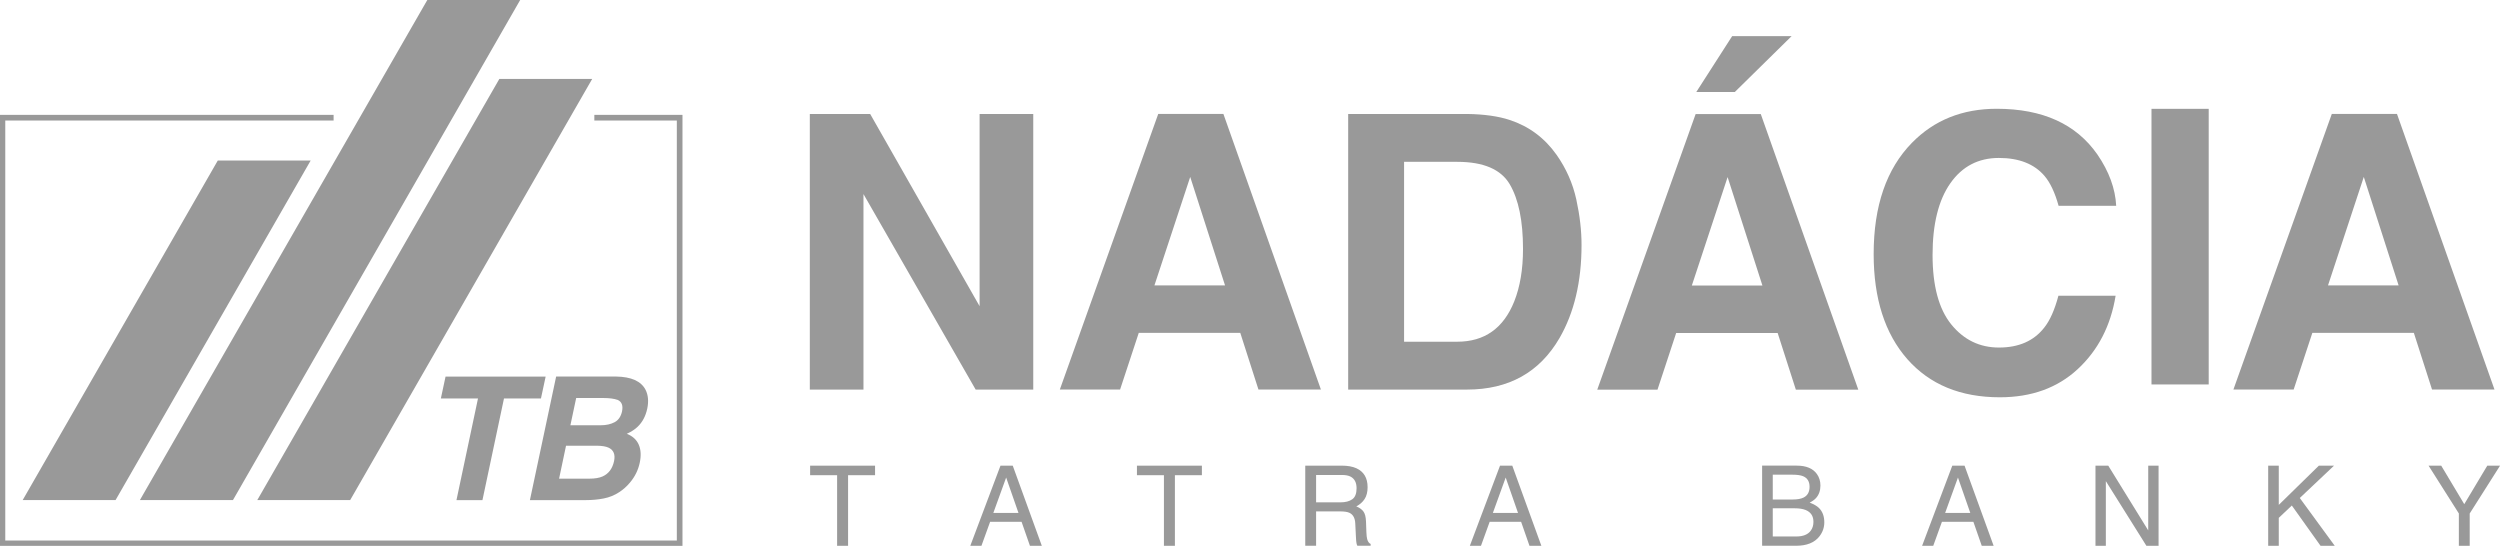
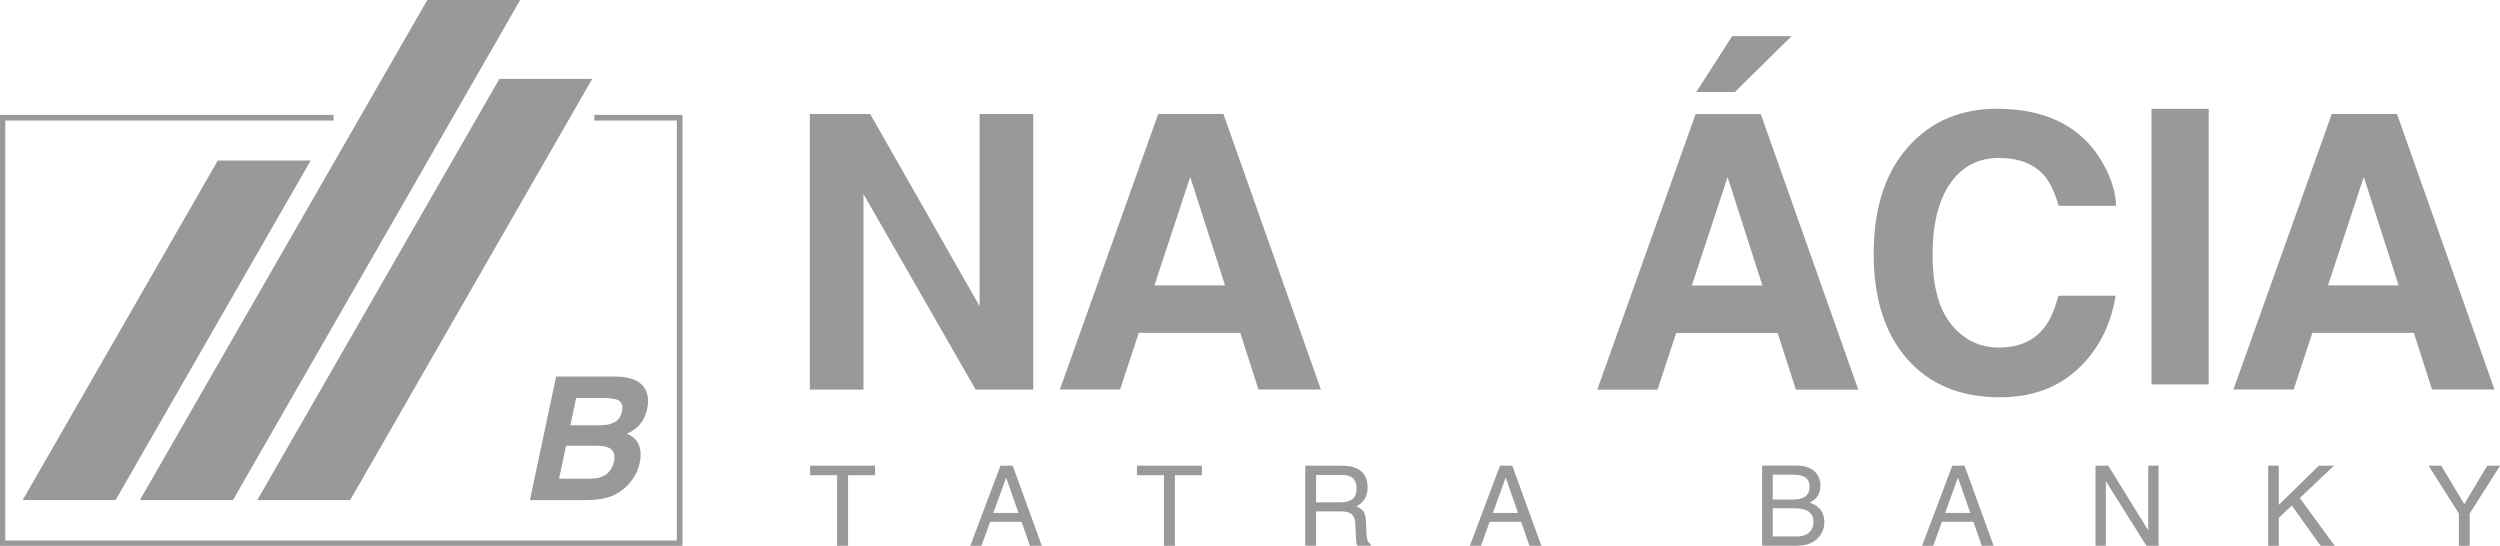
<svg xmlns="http://www.w3.org/2000/svg" width="68.698mm" height="15mm" viewBox="0 0 68.698 15" version="1.1" id="svg1">
  <defs id="defs1">
    <clipPath clipPathUnits="userSpaceOnUse" id="clipPath232">
      <path d="M 0,841.89 H 595.28 V 0 H 0 Z" transform="translate(-93.652,-621.093)" id="path232" />
    </clipPath>
    <clipPath clipPathUnits="userSpaceOnUse" id="clipPath234">
      <path d="M 0,841.89 H 595.28 V 0 H 0 Z" transform="translate(-96.03,-619.423)" id="path234" />
    </clipPath>
    <clipPath clipPathUnits="userSpaceOnUse" id="clipPath236">
      <path d="M 0,841.89 H 595.28 V 0 H 0 Z" transform="translate(-97.445,-641.475)" id="path236" />
    </clipPath>
    <clipPath clipPathUnits="userSpaceOnUse" id="clipPath238">
      <path d="M 0,841.89 H 595.28 V 0 H 0 Z" transform="translate(-60.151,-611.475)" id="path238" />
    </clipPath>
    <clipPath clipPathUnits="userSpaceOnUse" id="clipPath240">
      <path d="M 0,841.89 H 595.28 V 0 H 0 Z" transform="translate(-69.296,-611.475)" id="path240" />
    </clipPath>
    <clipPath clipPathUnits="userSpaceOnUse" id="clipPath242">
      <path d="M 0,841.89 H 595.28 V 0 H 0 Z" transform="translate(-78.425,-611.476)" id="path242" />
    </clipPath>
    <clipPath clipPathUnits="userSpaceOnUse" id="clipPath244">
      <path d="M 0,841.89 H 595.28 V 0 H 0 Z" transform="translate(-114.229,-641.545)" id="path244" />
    </clipPath>
    <clipPath clipPathUnits="userSpaceOnUse" id="clipPath246">
      <path d="M 0,841.89 H 595.28 V 0 H 0 Z" transform="translate(-141.074,-628.197)" id="path246" />
    </clipPath>
    <clipPath clipPathUnits="userSpaceOnUse" id="clipPath248">
-       <path d="M 0,841.89 H 595.28 V 0 H 0 Z" transform="translate(-160.518,-637.818)" id="path248" />
-     </clipPath>
+       </clipPath>
    <clipPath clipPathUnits="userSpaceOnUse" id="clipPath250">
      <path d="M 0,841.89 H 595.28 V 0 H 0 Z" transform="translate(-190.708,-647.614)" id="path250" />
    </clipPath>
    <clipPath clipPathUnits="userSpaceOnUse" id="clipPath252">
      <path d="M 0,841.89 H 595.28 V 0 H 0 Z" transform="translate(-200.079,-639.303)" id="path252" />
    </clipPath>
    <clipPath clipPathUnits="userSpaceOnUse" id="clipPath254">
      <path d="M 0,841.89 H 595.28 V 0 H 0 Z" id="path254" />
    </clipPath>
    <clipPath clipPathUnits="userSpaceOnUse" id="clipPath256">
      <path d="M 0,841.89 H 595.28 V 0 H 0 Z" transform="translate(-232.488,-628.197)" id="path256" />
    </clipPath>
    <clipPath clipPathUnits="userSpaceOnUse" id="clipPath258">
      <path d="M 0,841.89 H 595.28 V 0 H 0 Z" transform="translate(-119.311,-614.152)" id="path258" />
    </clipPath>
    <clipPath clipPathUnits="userSpaceOnUse" id="clipPath260">
      <path d="M 0,841.89 H 595.28 V 0 H 0 Z" transform="translate(-130.483,-610.471)" id="path260" />
    </clipPath>
    <clipPath clipPathUnits="userSpaceOnUse" id="clipPath262">
      <path d="M 0,841.89 H 595.28 V 0 H 0 Z" transform="translate(-144.769,-614.152)" id="path262" />
    </clipPath>
    <clipPath clipPathUnits="userSpaceOnUse" id="clipPath264">
      <path d="M 0,841.89 H 595.28 V 0 H 0 Z" transform="translate(-155.565,-611.295)" id="path264" />
    </clipPath>
    <clipPath clipPathUnits="userSpaceOnUse" id="clipPath266">
      <path d="M 0,841.89 H 595.28 V 0 H 0 Z" transform="translate(-169.393,-610.471)" id="path266" />
    </clipPath>
    <clipPath clipPathUnits="userSpaceOnUse" id="clipPath268">
      <path d="M 0,841.89 H 595.28 V 0 H 0 Z" transform="translate(-191.074,-608.637)" id="path268" />
    </clipPath>
    <clipPath clipPathUnits="userSpaceOnUse" id="clipPath270">
      <path d="M 0,841.89 H 595.28 V 0 H 0 Z" transform="translate(-204.623,-610.471)" id="path270" />
    </clipPath>
    <clipPath clipPathUnits="userSpaceOnUse" id="clipPath272">
      <path d="M 0,841.89 H 595.28 V 0 H 0 Z" transform="translate(-214.375,-614.152)" id="path272" />
    </clipPath>
    <clipPath clipPathUnits="userSpaceOnUse" id="clipPath274">
      <path d="M 0,841.89 H 595.28 V 0 H 0 Z" transform="translate(-227.827,-614.152)" id="path274" />
    </clipPath>
    <clipPath clipPathUnits="userSpaceOnUse" id="clipPath276">
      <path d="M 0,841.89 H 595.28 V 0 H 0 Z" transform="translate(-240.319,-614.152)" id="path276" />
    </clipPath>
  </defs>
  <g id="layer1" transform="translate(-61.912,-79.11)">
-     <path id="path231" d="M 0,0 -0.365,-1.703 H -3.243 L -4.92,-9.619 h -2.023 l 1.677,7.916 H -8.157 L -7.792,0 Z" style="fill:#999999;fill-opacity:1;fill-rule:nonzero;stroke:none" transform="matrix(0.353,0,0,-0.353,76.906,89.458)" clip-path="url(#clipPath232)" />
    <path id="path233" d="m 0,0 -0.45,-2.121 h 2.362 c 0.422,0 0.782,0.08 1.08,0.238 0.298,0.159 0.491,0.441 0.578,0.845 C 3.661,-0.59 3.55,-0.294 3.237,-0.15 2.954,-0.05 2.58,0 2.114,0 Z m -0.79,-3.713 -0.541,-2.565 h 2.362 c 0.422,0 0.761,0.057 1.018,0.17 0.474,0.209 0.775,0.609 0.901,1.201 0.104,0.5 -0.031,0.844 -0.405,1.031 -0.209,0.104 -0.522,0.158 -0.94,0.163 z M 5.397,0.646 C 5.606,0.237 5.652,-0.253 5.534,-0.822 5.408,-1.41 5.158,-1.882 4.783,-2.238 4.579,-2.439 4.298,-2.621 3.942,-2.786 4.394,-2.965 4.704,-3.248 4.872,-3.635 5.039,-4.022 5.064,-4.492 4.947,-5.044 4.825,-5.614 4.572,-6.126 4.19,-6.578 3.942,-6.878 3.659,-7.13 3.341,-7.335 2.984,-7.57 2.588,-7.731 2.15,-7.818 1.713,-7.905 1.249,-7.948 0.757,-7.948 H -3.602 L -1.56,1.671 H 3.113 C 4.287,1.653 5.049,1.311 5.397,0.646" style="fill:#999999;fill-opacity:1;fill-rule:nonzero;stroke:none" transform="matrix(0.353,0,0,-0.353,77.745,90.047)" clip-path="url(#clipPath234)" />
    <path id="path235" d="m 0,0 v -0.219 -0.218 h 6.421 v -32.696 h -52.277 v 32.696 h 25.559 V 0 H -46.295 V -33.571 H 6.861 V 0 Z" style="fill:#999999;fill-opacity:1;fill-rule:nonzero;stroke:none" transform="matrix(0.353,0,0,-0.353,78.244,82.267)" clip-path="url(#clipPath236)" />
    <path id="path237" d="M 0,0 15.185,26.427 H 7.955 L -7.23,0 Z" style="fill:#999999;fill-opacity:1;fill-rule:nonzero;stroke:none" transform="matrix(0.353,0,0,-0.353,65.088,92.851)" clip-path="url(#clipPath238)" />
    <path id="path239" d="M 0,0 22.37,38.949 H 15.141 L -7.245,0 Z" style="fill:#999999;fill-opacity:1;fill-rule:nonzero;stroke:none" transform="matrix(0.353,0,0,-0.353,68.314,92.851)" clip-path="url(#clipPath240)" />
    <path id="path241" d="M 0,0 18.838,32.781 H 11.61 L -7.231,0 Z" style="fill:#999999;fill-opacity:1;fill-rule:nonzero;stroke:none" transform="matrix(0.353,0,0,-0.353,71.535,92.851)" clip-path="url(#clipPath242)" />
    <path id="path243" d="m 0,0 h 4.7 l 8.517,-14.96 V 0 h 4.177 V -21.455 H 12.912 L 4.177,-6.232 V -21.455 H 0 Z" style="fill:#999999;fill-opacity:1;fill-rule:nonzero;stroke:none" transform="matrix(0.353,0,0,-0.353,84.165,82.243)" clip-path="url(#clipPath244)" />
    <path id="path245" d="M 0,0 H 5.495 L 2.785,8.442 Z M 0.296,13.347 H 5.368 L 12.959,-8.108 H 8.097 L 6.682,-3.697 H -1.22 l -1.454,-4.411 h -4.69 z" style="fill:#999999;fill-opacity:1;fill-rule:nonzero;stroke:none" transform="matrix(0.353,0,0,-0.353,93.635,86.952)" clip-path="url(#clipPath246)" />
    <path id="path247" d="m 0,0 v -14.003 h 4.141 c 2.118,0 3.596,1.044 4.432,3.13 0.456,1.145 0.685,2.508 0.685,4.09 0,2.183 -0.343,3.86 -1.028,5.029 C 7.545,-0.585 6.182,0 4.141,0 Z m 8.22,3.26 c 1.505,-0.494 2.724,-1.402 3.656,-2.721 0.748,-1.068 1.258,-2.223 1.53,-3.465 0.272,-1.242 0.408,-2.426 0.408,-3.551 0,-2.853 -0.573,-5.269 -1.719,-7.249 -1.554,-2.668 -3.953,-4.003 -7.197,-4.003 h -9.25 V 3.726 h 9.25 C 6.229,3.707 7.336,3.552 8.22,3.26" style="fill:#999999;fill-opacity:1;fill-rule:nonzero;stroke:none" transform="matrix(0.353,0,0,-0.353,100.495,83.557)" clip-path="url(#clipPath248)" />
    <path id="path249" d="M 0,0 -4.425,-4.352 H -7.423 L -4.629,0 Z m -7.77,-19.417 h 5.495 l -2.71,8.442 z m 0.296,13.347 h 5.072 L 5.189,-27.525 H 0.328 l -1.416,4.411 H -8.99 l -1.454,-4.411 h -4.689 z" style="fill:#999999;fill-opacity:1;fill-rule:nonzero;stroke:none" transform="matrix(0.353,0,0,-0.353,111.145,80.102)" clip-path="url(#clipPath250)" />
    <path id="path251" d="m 0,0 c 1.728,1.766 3.927,2.649 6.596,2.649 3.571,0 6.182,-1.184 7.834,-3.551 0.912,-1.33 1.401,-2.664 1.468,-4.003 h -4.483 c -0.285,1.028 -0.652,1.805 -1.098,2.329 -0.799,0.931 -1.982,1.397 -3.551,1.397 -1.597,0 -2.857,-0.657 -3.779,-1.972 -0.922,-1.315 -1.383,-3.176 -1.383,-5.582 0,-2.407 0.487,-4.209 1.459,-5.408 0.974,-1.198 2.21,-1.797 3.71,-1.797 1.537,0 2.71,0.514 3.517,1.542 0.446,0.554 0.816,1.383 1.11,2.489 h 4.454 c -0.383,-2.338 -1.365,-4.24 -2.944,-5.705 -1.579,-1.466 -3.603,-2.198 -6.07,-2.198 -3.053,0 -5.453,0.99 -7.2,2.969 -1.747,1.989 -2.621,4.716 -2.621,8.18 0,3.746 0.994,6.633 2.981,8.661" style="fill:#999999;fill-opacity:1;fill-rule:nonzero;stroke:none" transform="matrix(0.353,0,0,-0.353,114.451,83.034)" clip-path="url(#clipPath252)" />
    <path id="path253" d="m 223.052,620.09 h -4.454 v 21.455 h 4.454 z" style="fill:#999999;fill-opacity:1;fill-rule:nonzero;stroke:none" transform="matrix(0.353,0,0,-0.353,43.868,308.566)" clip-path="url(#clipPath254)" />
    <path id="path255" d="M 0,0 H 5.495 L 2.785,8.442 Z M 0.295,13.347 H 5.368 L 12.959,-8.108 H 8.097 L 6.682,-3.697 H -1.22 l -1.454,-4.411 h -4.69 z" style="fill:#999999;fill-opacity:1;fill-rule:nonzero;stroke:none" transform="matrix(0.353,0,0,-0.353,125.884,86.952)" clip-path="url(#clipPath256)" />
    <path id="path257" d="m 0,0 v -0.743 h -2.101 v -5.494 h -0.854 v 5.494 H -5.056 V 0 Z" style="fill:#999999;fill-opacity:1;fill-rule:nonzero;stroke:none" transform="matrix(0.353,0,0,-0.353,85.958,91.906)" clip-path="url(#clipPath258)" />
    <path id="path259" d="M 0,0 -0.96,2.755 -1.958,0 Z m -1.401,3.681 h 0.954 L 1.816,-2.556 H 0.891 L 0.24,-0.688 H -2.207 L -2.883,-2.556 H -3.75 Z" style="fill:#999999;fill-opacity:1;fill-rule:nonzero;stroke:none" transform="matrix(0.353,0,0,-0.353,89.899,93.205)" clip-path="url(#clipPath260)" />
    <path id="path261" d="m 0,0 v -0.743 h -2.101 v -5.494 h -0.854 v 5.494 H -5.056 V 0 Z" style="fill:#999999;fill-opacity:1;fill-rule:nonzero;stroke:none" transform="matrix(0.353,0,0,-0.353,94.939,91.906)" clip-path="url(#clipPath262)" />
    <path id="path263" d="M 0,0 C 0.385,0 0.69,0.079 0.914,0.238 1.139,0.396 1.251,0.682 1.251,1.095 1.251,1.539 1.094,1.842 0.78,2.004 0.612,2.089 0.388,2.131 0.107,2.131 H -1.9 V 0 Z M -2.744,2.857 H 0.091 C 0.557,2.857 0.943,2.788 1.245,2.649 1.821,2.383 2.109,1.892 2.109,1.176 2.109,0.802 2.031,0.497 1.877,0.259 1.723,0.021 1.507,-0.17 1.229,-0.314 1.473,-0.413 1.656,-0.543 1.779,-0.705 1.902,-0.866 1.971,-1.128 1.985,-1.49 l 0.03,-0.836 c 0.009,-0.238 0.028,-0.415 0.06,-0.531 0.051,-0.198 0.141,-0.326 0.271,-0.382 v -0.14 H 1.31 C 1.282,-3.326 1.26,-3.256 1.243,-3.171 1.226,-3.086 1.211,-2.922 1.2,-2.679 l -0.051,1.04 C 1.13,-1.231 0.982,-0.958 0.707,-0.82 0.551,-0.743 0.305,-0.705 -0.031,-0.705 H -1.9 v -2.674 h -0.844 z" style="fill:#999999;fill-opacity:1;fill-rule:nonzero;stroke:none" transform="matrix(0.353,0,0,-0.353,98.748,92.914)" clip-path="url(#clipPath264)" />
    <path id="path265" d="M 0,0 -0.96,2.755 -1.958,0 Z m -1.401,3.681 h 0.954 L 1.816,-2.556 H 0.891 L 0.24,-0.688 h -2.447 l -0.676,-1.868 h -0.866 z" style="fill:#999999;fill-opacity:1;fill-rule:nonzero;stroke:none" transform="matrix(0.353,0,0,-0.353,103.626,93.205)" clip-path="url(#clipPath266)" />
    <path id="path267" d="m 0,0 c 0.523,0 0.896,0.15 1.118,0.45 0.141,0.19 0.21,0.418 0.21,0.687 0,0.453 -0.204,0.762 -0.612,0.926 C 0.498,2.151 0.212,2.195 -0.146,2.195 H -1.838 V 0 Z m -0.286,2.878 c 0.361,0 0.641,0.05 0.841,0.149 0.315,0.155 0.472,0.435 0.472,0.84 0,0.408 -0.167,0.682 -0.502,0.824 C 0.336,4.77 0.056,4.81 -0.316,4.81 H -1.838 V 2.878 Z M -2.667,5.515 H 0.03 C 0.765,5.515 1.288,5.296 1.599,4.861 1.781,4.603 1.872,4.306 1.872,3.969 1.872,3.576 1.76,3.253 1.537,3.001 1.421,2.868 1.254,2.747 1.036,2.636 1.356,2.514 1.595,2.377 1.753,2.224 2.033,1.952 2.174,1.577 2.174,1.099 2.174,0.697 2.047,0.334 1.793,0.008 1.414,-0.478 0.812,-0.722 -0.014,-0.722 h -2.653 z" style="fill:#999999;fill-opacity:1;fill-rule:nonzero;stroke:none" transform="matrix(0.353,0,0,-0.353,111.275,93.852)" clip-path="url(#clipPath268)" />
    <path id="path269" d="M 0,0 -0.96,2.755 -1.958,0 Z m -1.401,3.681 h 0.954 L 1.816,-2.556 H 0.891 L 0.24,-0.688 H -2.207 L -2.883,-2.556 H -3.75 Z" style="fill:#999999;fill-opacity:1;fill-rule:nonzero;stroke:none" transform="matrix(0.353,0,0,-0.353,116.054,93.205)" clip-path="url(#clipPath270)" />
    <path id="path271" d="M 0,0 H 0.995 L 4.106,-5.039 V 0 H 4.912 V -6.237 H 3.963 L 0.807,-1.204 V -6.237 H 0 Z" style="fill:#999999;fill-opacity:1;fill-rule:nonzero;stroke:none" transform="matrix(0.353,0,0,-0.353,119.494,91.906)" clip-path="url(#clipPath272)" />
    <path id="path273" d="M 0,0 H 0.824 V -3.053 L 3.944,0 H 5.125 L 2.46,-2.517 5.18,-6.237 H 4.075 L 1.84,-3.103 0.824,-4.063 V -6.237 H 0 Z" style="fill:#999999;fill-opacity:1;fill-rule:nonzero;stroke:none" transform="matrix(0.353,0,0,-0.353,124.24,91.906)" clip-path="url(#clipPath274)" />
    <path id="path275" d="M 0,0 H 0.985 L 2.778,-2.997 4.571,0 H 5.565 L 3.203,-3.723 V -6.237 H 2.358 v 2.514 z" style="fill:#999999;fill-opacity:1;fill-rule:nonzero;stroke:none" transform="matrix(0.353,0,0,-0.353,128.647,91.906)" clip-path="url(#clipPath276)" />
  </g>
</svg>